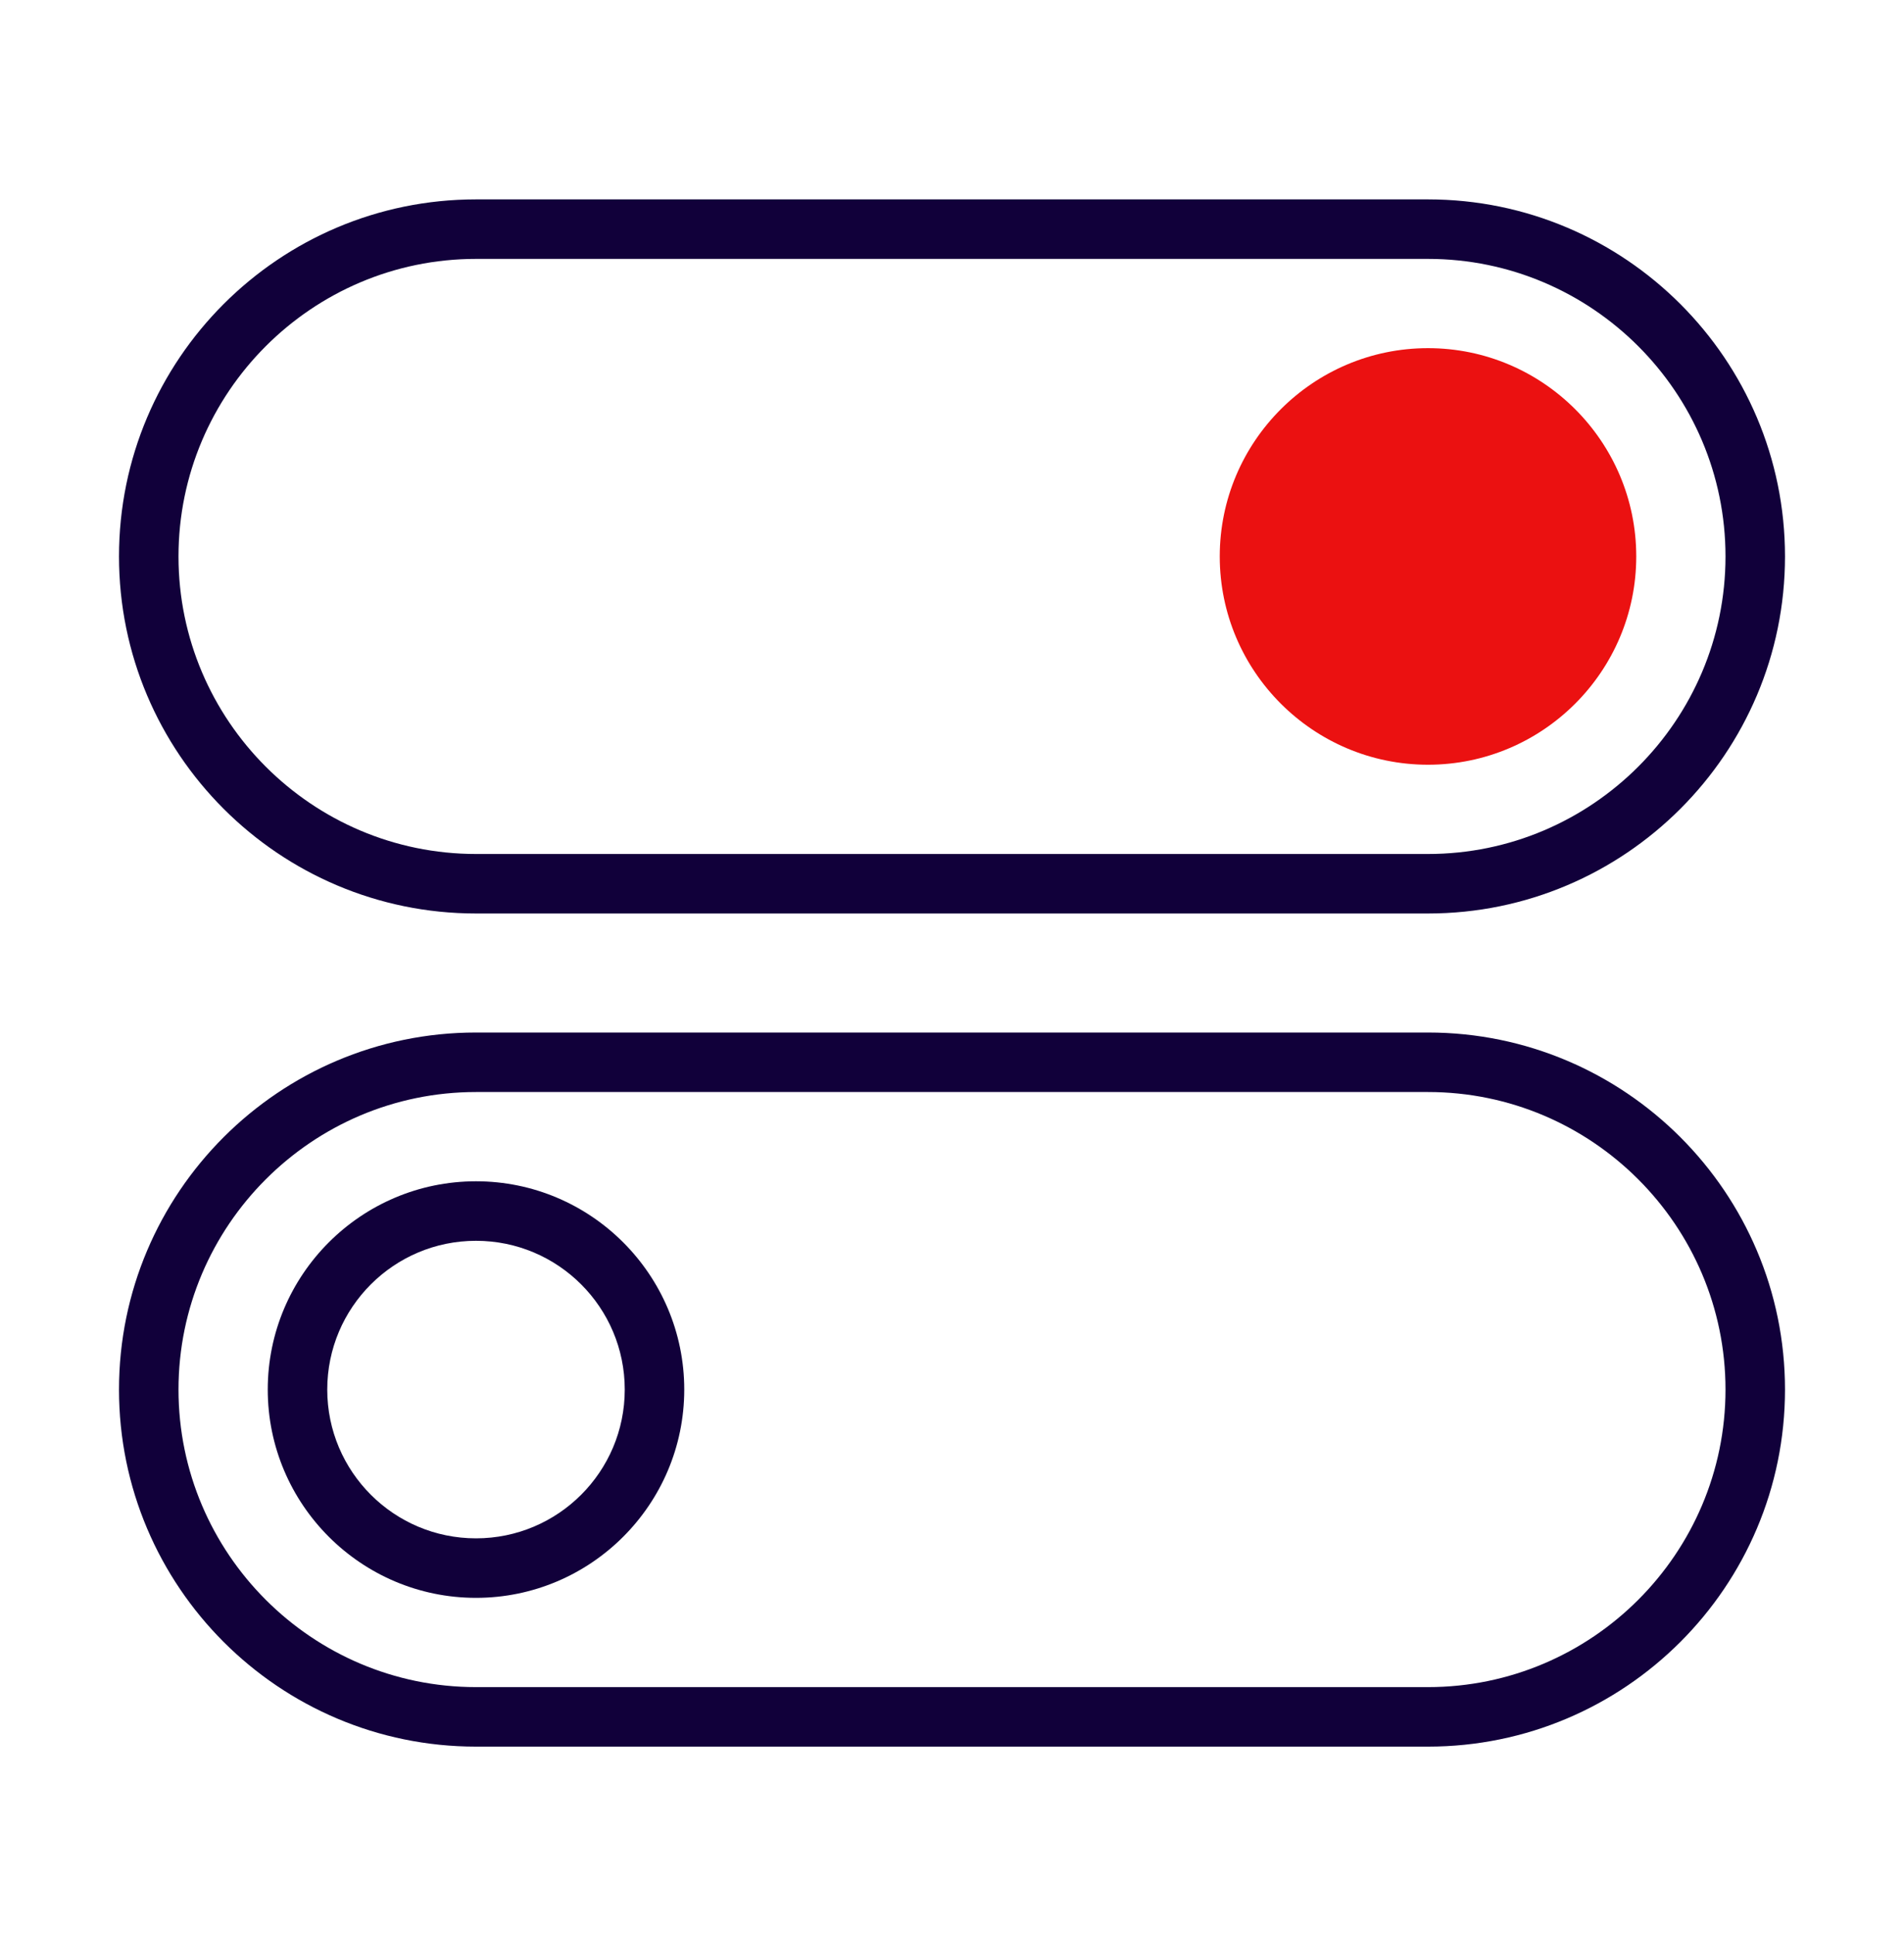
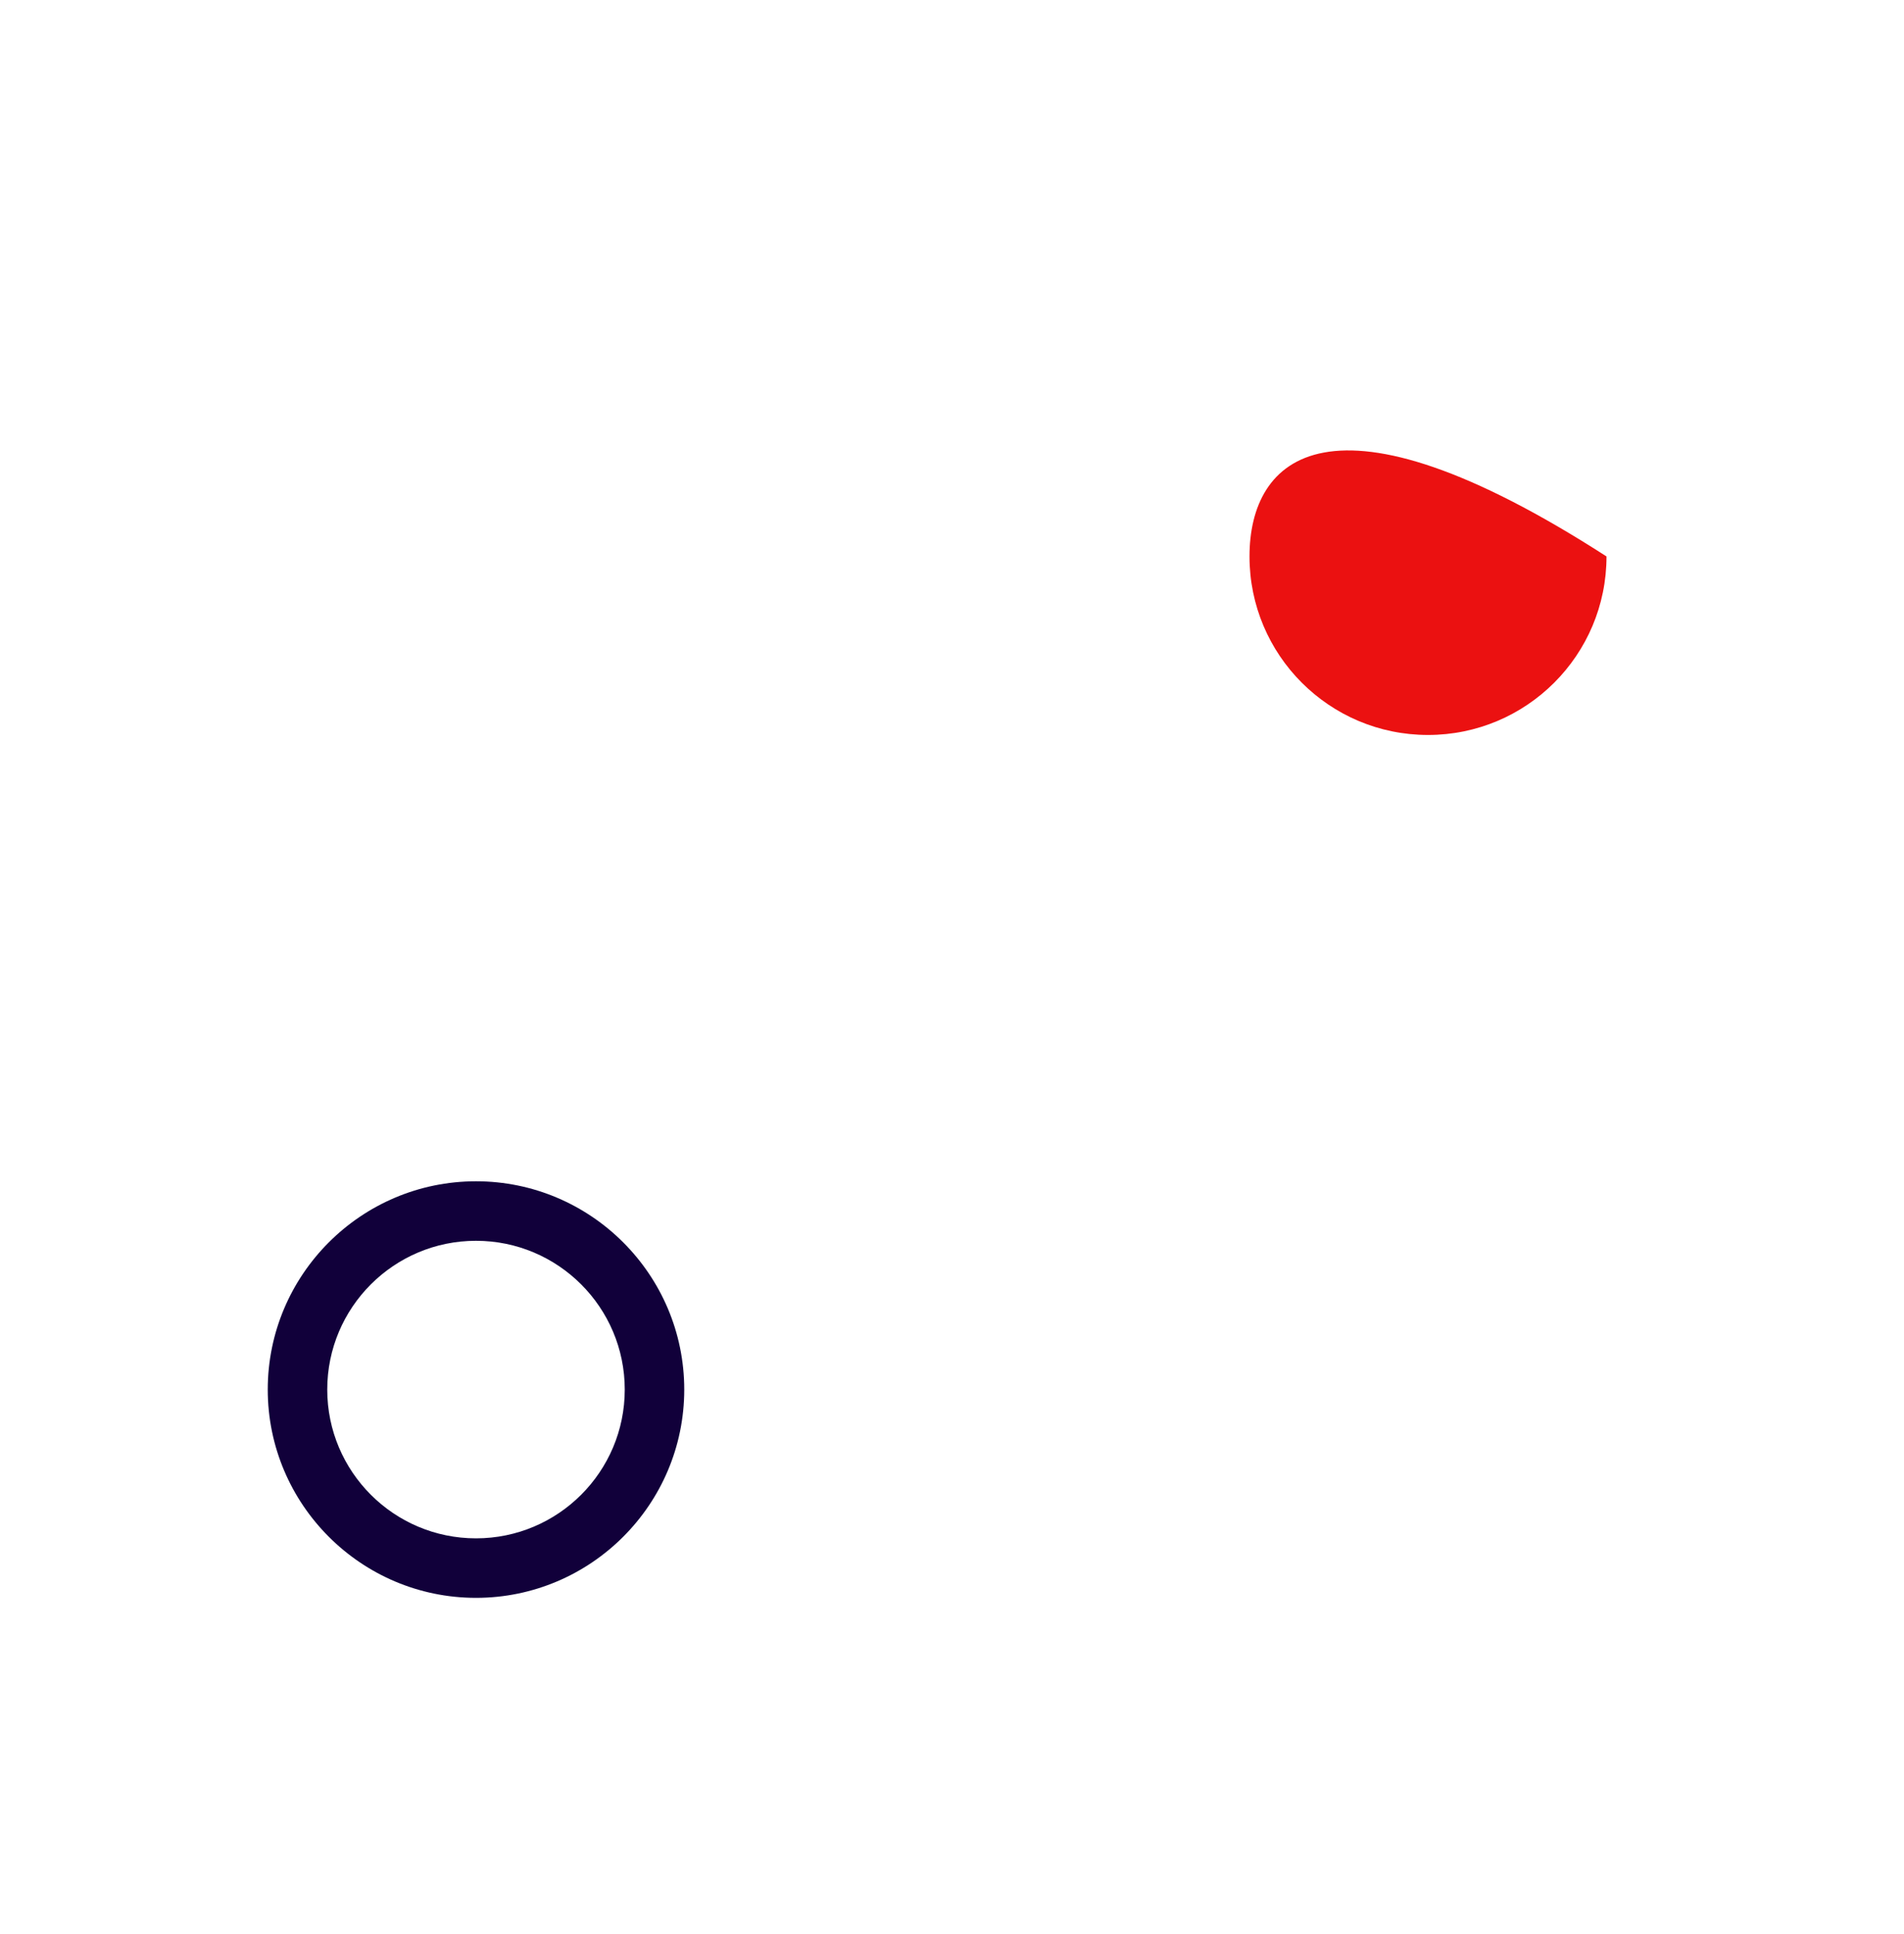
<svg xmlns="http://www.w3.org/2000/svg" width="64" height="65" viewBox="0 0 64 65" fill="none">
  <g clip-path="url(#clip0_120_4490)">
-     <path d="M48 30.701H16C9.38 30.701 4 25.321 4 18.701C4 12.081 9.38 6.701 16 6.701H48C54.62 6.701 60 12.081 60 18.701C60 25.321 54.62 30.701 48 30.701ZM16 8.701C10.49 8.701 6 13.191 6 18.701C6 24.211 10.49 28.701 16 28.701H48C53.51 28.701 58 24.211 58 18.701C58 13.191 53.51 8.701 48 8.701H16Z" fill="#11003A" />
-     <path d="M48 58.701H16C9.38 58.701 4 53.321 4 46.701C4 40.081 9.38 34.701 16 34.701H48C54.62 34.701 60 40.081 60 46.701C60 53.321 54.62 58.701 48 58.701ZM16 36.701C10.49 36.701 6 41.191 6 46.701C6 52.211 10.49 56.701 16 56.701H48C53.51 56.701 58 52.211 58 46.701C58 41.191 53.51 36.701 48 36.701H16Z" fill="#11003A" />
    <path d="M16 53.701C12.14 53.701 9 50.561 9 46.701C9 42.841 12.14 39.701 16 39.701C19.86 39.701 23 42.841 23 46.701C23 50.561 19.86 53.701 16 53.701ZM16 41.701C13.24 41.701 11 43.941 11 46.701C11 49.461 13.24 51.701 16 51.701C18.76 51.701 21 49.461 21 46.701C21 43.941 18.76 41.701 16 41.701Z" fill="#11003A" />
-     <path d="M48 24.701C51.314 24.701 54 22.015 54 18.701C54 15.387 51.314 12.701 48 12.701C44.686 12.701 42 15.387 42 18.701C42 22.015 44.686 24.701 48 24.701Z" fill="#EB1111" />
-     <path d="M48 25.701C44.14 25.701 41 22.561 41 18.701C41 14.841 44.14 11.701 48 11.701C51.86 11.701 55 14.841 55 18.701C55 22.561 51.86 25.701 48 25.701ZM48 13.701C45.24 13.701 43 15.941 43 18.701C43 21.461 45.24 23.701 48 23.701C50.76 23.701 53 21.461 53 18.701C53 15.941 50.76 13.701 48 13.701Z" fill="#EB1111" />
+     <path d="M48 24.701C51.314 24.701 54 22.015 54 18.701C44.686 12.701 42 15.387 42 18.701C42 22.015 44.686 24.701 48 24.701Z" fill="#EB1111" />
  </g>
  <defs>
    <clipPath id="clip0_120_4490">
      <rect width="64" height="64" fill="white" transform="translate(0 0.701)" />
    </clipPath>
  </defs>
</svg>